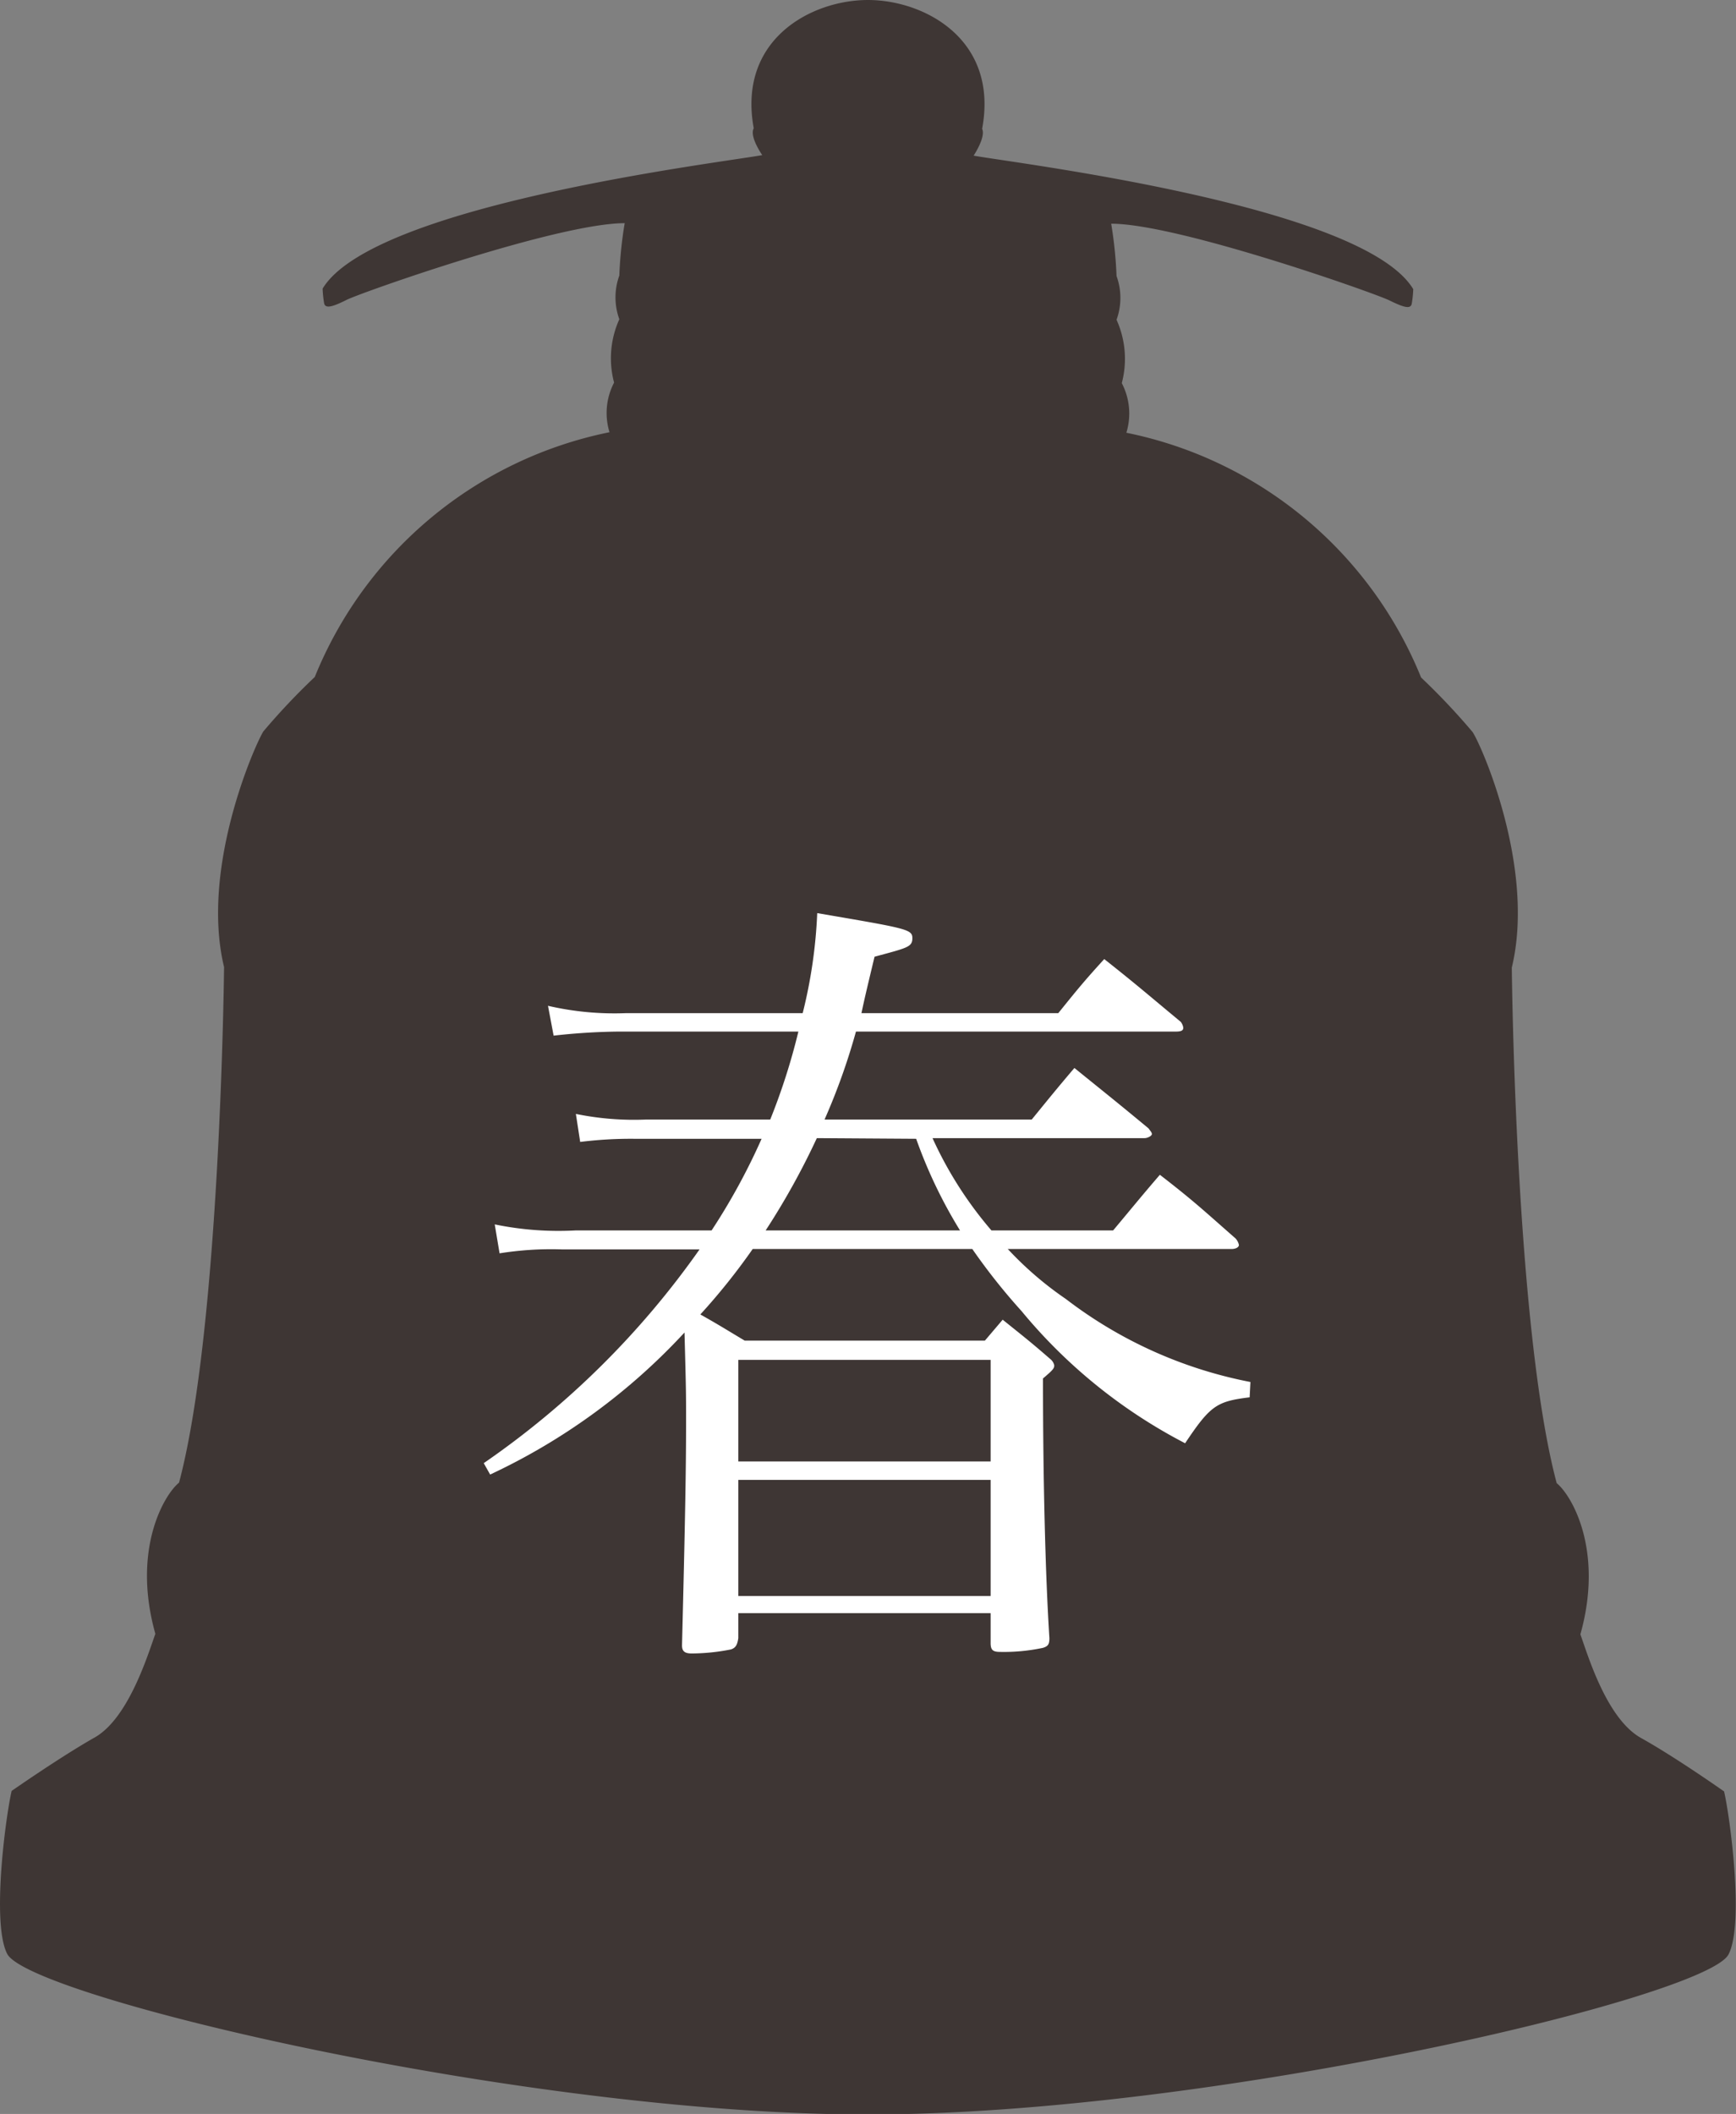
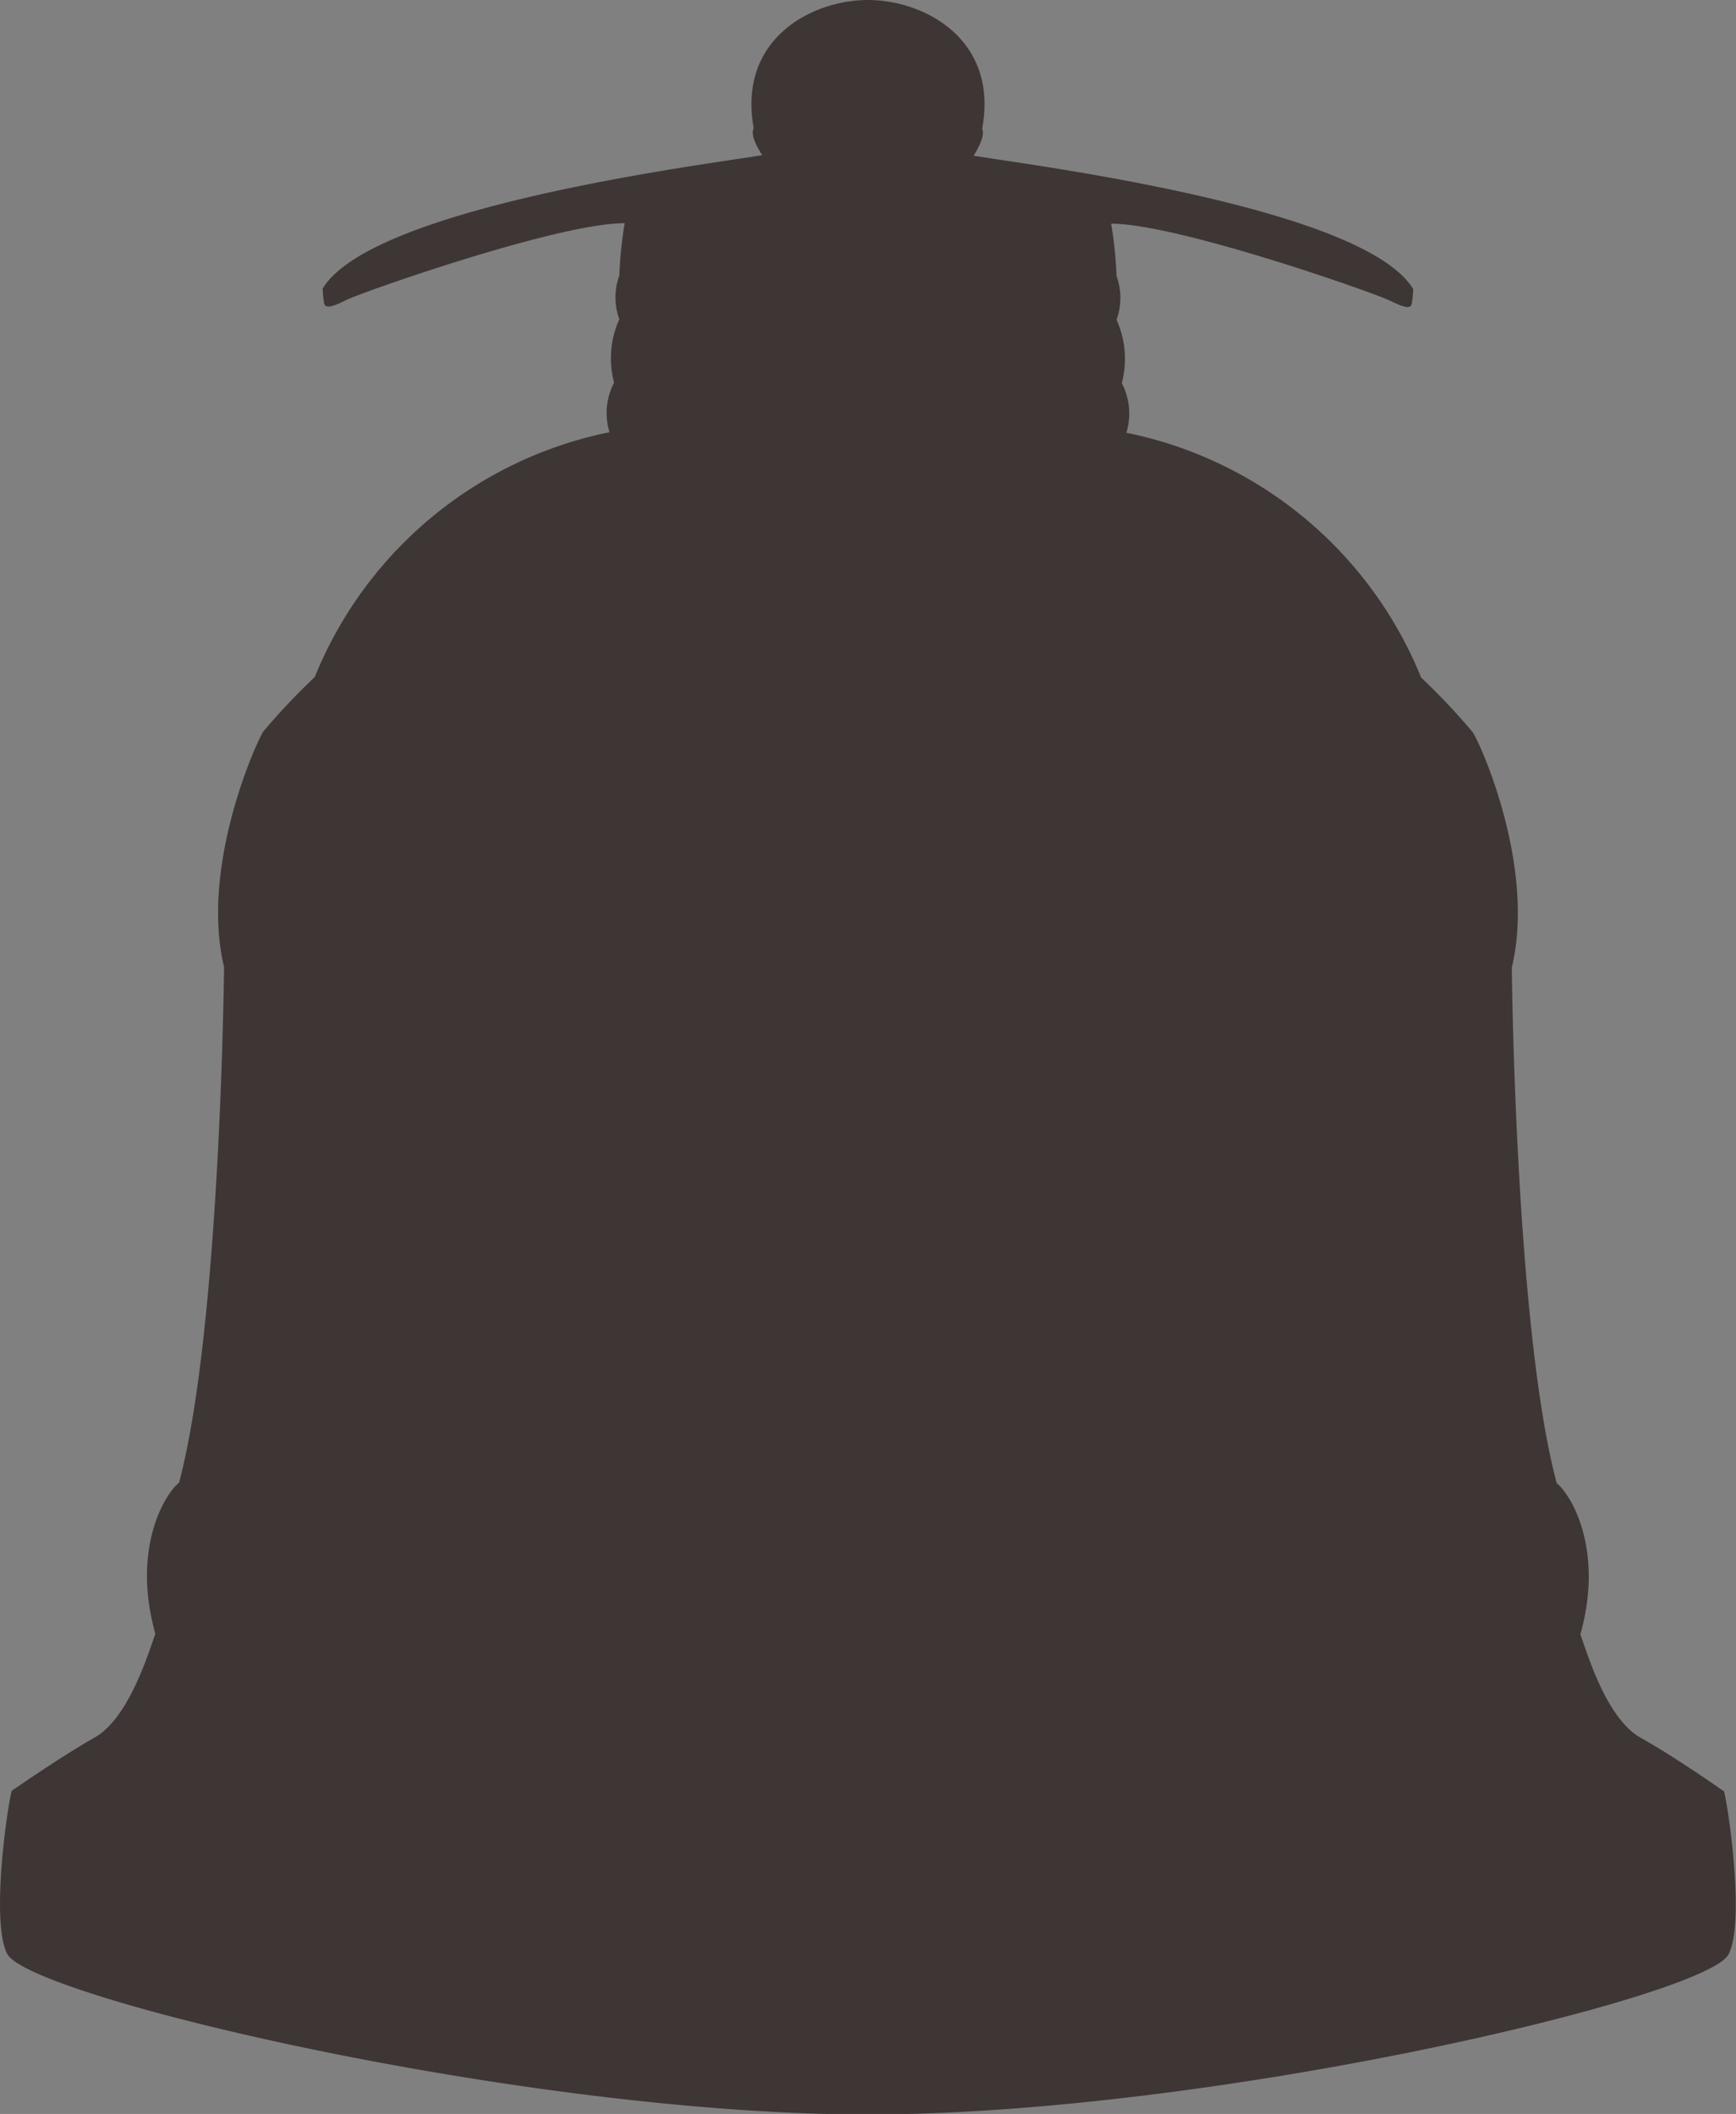
<svg xmlns="http://www.w3.org/2000/svg" viewBox="0 0 132.64 161.5">
  <rect x="0" y="0" width="132.64" height="161.5" fill="#808080" stroke="none" />
  <defs>
    <style>.cls-1{isolation:isolate;}.cls-2{fill:#231815;opacity:0.7;mix-blend-mode:multiply;}.cls-3{fill:#fff;}</style>
  </defs>
  <title>gtitle-spring</title>
  <g class="cls-1">
    <g id="レイヤー_2" data-name="レイヤー 2">
      <g id="works">
        <path class="cls-2" d="M66.32,0c4.29,0,10,3,8.72,9.84.3.63-.65,2.05-.65,2.05,3,.56,29.71,3.77,33.59,10.2a8.25,8.25,0,0,1-.12,1.14c-.1.38-.57.28-1.7-.28S90,17.09,84.9,17.09a31.38,31.38,0,0,1,.41,4,4.9,4.9,0,0,1,0,3.34,7.24,7.24,0,0,1,.4,4.84,5,5,0,0,1,.35,3.79,30.92,30.92,0,0,1,22.52,18.7,51.52,51.52,0,0,1,3.93,4.16c.68,1,4.83,10.41,3,18,0,0,.26,27.51,3.43,39.39,1.13.91,3.62,5.1,1.81,11.55.57,1.58,2,6.45,4.64,7.92s6.34,4.08,6.34,4.08c.45,1.92,1.55,10.11.34,12.45-1.7,3.28-39.51,12.23-65.77,12.23S2.25,152.55.55,149.27c-1.21-2.34-.11-10.53.34-12.45,0,0,3.74-2.61,6.34-4.08s4.07-6.34,4.64-7.92c-1.81-6.45.68-10.64,1.81-11.55,3.17-11.88,3.44-39.39,3.44-39.39-1.82-7.55,2.33-16.91,3-18a51.52,51.52,0,0,1,3.93-4.16,30.92,30.92,0,0,1,22.52-18.7,5,5,0,0,1,.35-3.79,7.24,7.24,0,0,1,.4-4.84,4.9,4.9,0,0,1,0-3.34,31.38,31.38,0,0,1,.41-4c-5.11,0-20.12,5.29-21.25,5.86s-1.61.66-1.71.28a8.25,8.25,0,0,1-.12-1.14c3.88-6.43,30.56-9.64,33.59-10.2,0,0-1-1.42-.65-2.05C56.34,3,62,0,66.32,0Z" />
-         <path class="cls-3" d="M80.86,77.4c1.54-1.91,2-2.47,3.51-4.13,2.53,2,3.33,2.71,5.85,4.8a1,1,0,0,1,.19.44c0,.24-.19.3-.62.3H65.4A49.06,49.06,0,0,1,63,85.53H78.83c1.41-1.73,1.85-2.28,3.26-3.94,2.47,2,3.21,2.58,5.67,4.62.12.18.25.3.25.43s-.31.31-.56.31H71.25A29.54,29.54,0,0,0,75.75,94h9.3c1.6-1.91,2.09-2.53,3.57-4.25,2.59,2,3.33,2.71,5.79,4.87a1.08,1.08,0,0,1,.25.49c0,.18-.25.31-.56.31H77a26.31,26.31,0,0,0,4.44,3.82,33.62,33.62,0,0,0,14.1,6.34l-.06,1.17c-2.52.31-3,.62-4.93,3.51a40.14,40.14,0,0,1-12.5-10.1,46.85,46.85,0,0,1-3.76-4.74H57.51a48.76,48.76,0,0,1-4,5c1.42.8,1.72,1,3.39,2H75.25l1.36-1.6c1.6,1.29,2.09,1.66,3.63,3a.84.84,0,0,1,.31.49c0,.24-.12.37-.86,1,0,7.89.19,15.16.49,19.84,0,.49-.12.62-.49.74a14.39,14.39,0,0,1-3.26.31c-.56,0-.74-.13-.74-.68v-2.28H56.41v1.91c-.07.49-.19.74-.56.86a15.63,15.63,0,0,1-3,.31c-.55,0-.74-.18-.74-.62.25-9.91.31-13.73.31-17.06,0-2.34,0-2.34-.12-6.84a47.73,47.73,0,0,1-14.85,10.85l-.49-.87A65.63,65.63,0,0,0,53.45,95.45H42.92a24.86,24.86,0,0,0-4.75.3l-.37-2.21A24.1,24.1,0,0,0,44,94H54.37A48.63,48.63,0,0,0,58.19,87H48.46a31.18,31.18,0,0,0-4.13.24L44,85.1a22.1,22.1,0,0,0,5.36.43h9.49A48.45,48.45,0,0,0,61,78.81H47.17a48.24,48.24,0,0,0-4.87.31l-.43-2.28a22.54,22.54,0,0,0,6,.56H61.33a37.68,37.68,0,0,0,1.11-7.64c6.84,1.17,7.27,1.23,7.27,1.91s-.37.74-2.89,1.42c-.5,2.09-.74,3.08-1,4.31Zm-5.17,26.49H56.41v7.76H75.69Zm-19.28,9.17v8.87H75.69v-8.87Zm6-26.11A56.18,56.18,0,0,1,58.5,94H73.35A36.59,36.59,0,0,1,70,87Z" />
      </g>
    </g>
  </g>
</svg>